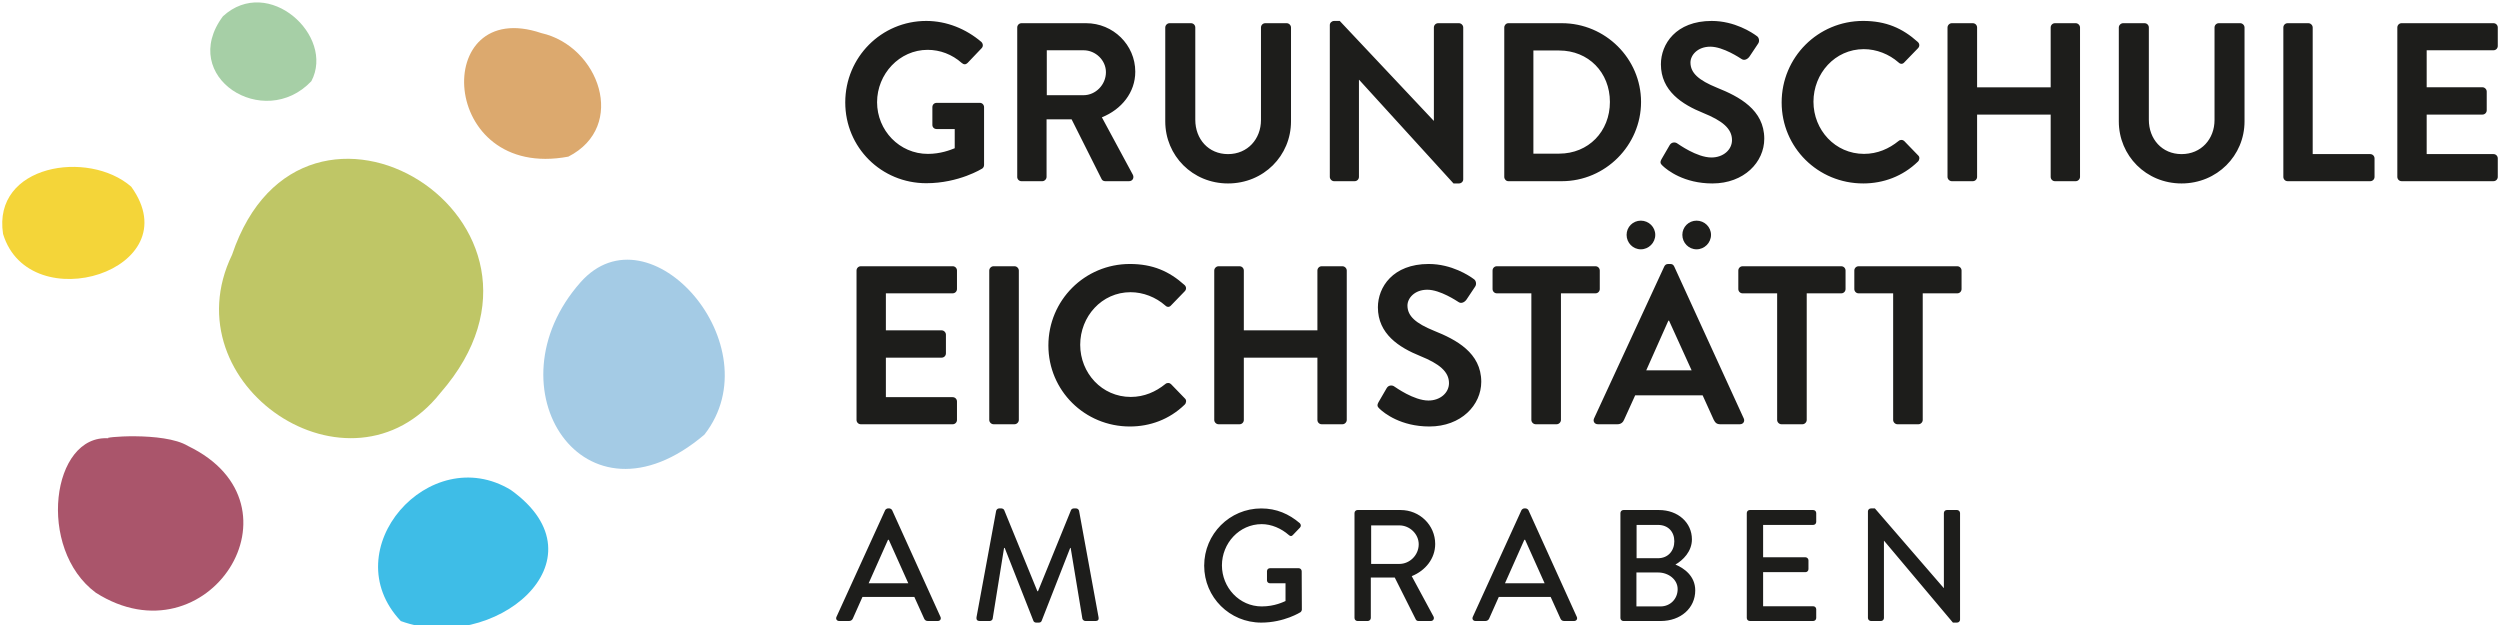
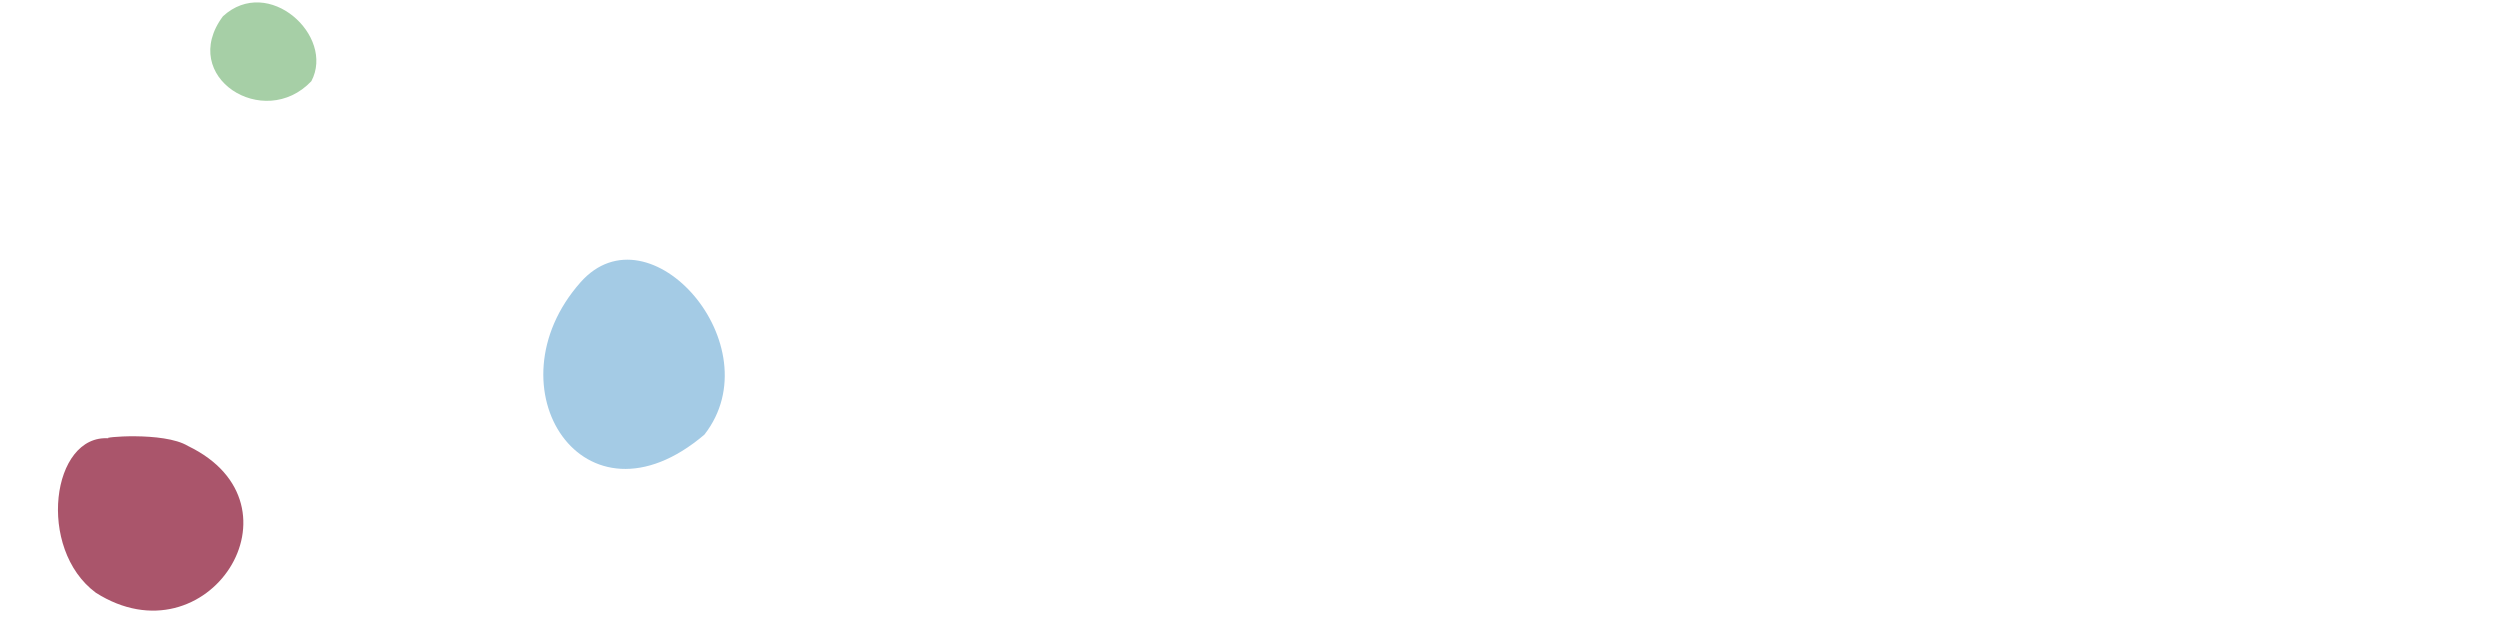
<svg xmlns="http://www.w3.org/2000/svg" id="Ebene_1" width="2160" height="540" version="1.1" viewBox="0 0 2160 540">
-   <path d="M730.3,88.49c0-39,31.2-70.4,70.01-70.4,17.55,0,34.32,6.83,47.58,18.14,1.56,1.56,1.75,3.9.19,5.46l-12.09,12.68c-1.56,1.56-3.32,1.56-5.07,0-8.39-7.41-18.72-11.31-29.45-11.31-24.38,0-43.68,20.87-43.68,45.24s19.31,44.66,43.88,44.66c10.92,0,19.31-3.32,23.21-4.88v-16.58h-15.6c-2.15,0-3.71-1.56-3.71-3.51v-15.41c0-2.15,1.56-3.71,3.71-3.71h37.44c1.95,0,3.51,1.75,3.51,3.71v49.92c0,1.56-.78,2.54-1.56,3.12,0,0-20.08,12.68-48.36,12.68-38.81,0-70.01-30.81-70.01-69.81ZM878.89,152.84V23.75c0-1.95,1.56-3.71,3.71-3.71h55.77c23.4,0,42.51,18.72,42.51,41.93,0,17.94-11.9,32.57-28.86,39.39l26.72,49.53c1.36,2.54,0,5.66-3.32,5.66h-20.48c-1.75,0-2.73-.98-3.12-1.75l-25.94-51.68h-21.65v49.73c0,1.95-1.75,3.71-3.71,3.71h-17.94c-2.15,0-3.71-1.75-3.71-3.71ZM904.43,82.25h31.79c10.33,0,19.31-8.97,19.31-19.89,0-10.34-8.97-18.92-19.31-18.92h-31.79v38.81ZM1061.02,158.5c30.81,0,54.41-23.99,54.41-53.63V23.75c0-1.95-1.76-3.71-3.71-3.71h-18.53c-2.14,0-3.71,1.76-3.71,3.71v79.95c0,16.38-11.5,29.45-28.47,29.45s-28.28-13.07-28.28-29.64V23.75c0-1.95-1.56-3.71-3.71-3.71h-18.53c-1.95,0-3.71,1.76-3.71,3.71v81.12c0,29.64,23.6,53.63,54.21,53.63ZM1152.67,156.55h17.75c2.15,0,3.71-1.75,3.71-3.71v-83.85h.2l81.51,89.51h4.68c1.95,0,3.71-1.56,3.71-3.51V23.75c0-1.95-1.75-3.71-3.71-3.71h-17.94c-2.15,0-3.71,1.76-3.71,3.71v80.54h-.2l-81.12-86.19h-4.88c-1.95,0-3.71,1.56-3.71,3.51v131.24c0,1.95,1.75,3.71,3.71,3.71ZM1299.69,152.84V23.75c0-1.95,1.56-3.71,3.51-3.71h46.22c37.64,0,68.45,30.62,68.45,68.06s-30.81,68.45-68.45,68.45h-46.22c-1.95,0-3.51-1.75-3.51-3.71ZM1324.85,132.75h22.23c25.35,0,43.88-19.11,43.88-44.66s-18.53-44.46-43.88-44.46h-22.23v89.12ZM1478.7,136.07c-12.67,0-28.47-11.51-29.45-12.09-1.75-1.36-5.07-1.36-6.63,1.37l-7.02,12.09c-1.75,3.12-.78,4.1.98,5.85,3.9,3.71,18.33,15.21,42.9,15.21,27.5,0,44.85-18.53,44.85-38.61,0-25.16-21.84-36.47-40.76-44.07-15.8-6.44-23.01-12.68-23.01-21.84,0-6.24,6.05-13.65,17.16-13.65s25.55,9.75,27.11,10.73c2.34,1.56,5.27,0,6.83-2.34l7.41-11.12c1.36-1.95.78-5.27-1.17-6.44-3.9-2.93-19.11-13.07-39-13.07-31.01,0-43.88,20.09-43.88,37.44,0,23.01,18.33,34.71,36.66,42.12,16.38,6.63,24.77,13.46,24.77,23.4,0,8.39-7.61,15.02-17.75,15.02ZM1609.74,158.5c17.36,0,34.13-6.05,47.39-18.92,1.37-1.36,1.75-3.9.19-5.27l-12.09-12.48c-1.17-1.17-3.32-1.36-4.88,0-8.19,6.63-18.14,11.12-29.84,11.12-24.96,0-43.68-20.67-43.68-45.05s18.53-45.44,43.49-45.44c10.92,0,21.84,4.29,30.03,11.51,1.56,1.56,3.51,1.56,4.88,0l11.9-12.29c1.56-1.56,1.56-3.9-.2-5.46-13.26-11.9-27.5-18.14-47.19-18.14-39,0-70.4,31.4-70.4,70.4s31.4,70.01,70.4,70.01ZM1793.43,20.04h-17.94c-2.15,0-3.71,1.76-3.71,3.71v51.68h-63.57V23.75c0-1.95-1.56-3.71-3.71-3.71h-18.14c-1.95,0-3.71,1.76-3.71,3.71v129.09c0,1.95,1.75,3.71,3.71,3.71h18.14c2.14,0,3.71-1.75,3.71-3.71v-53.82h63.57v53.82c0,1.95,1.56,3.71,3.71,3.71h17.94c1.95,0,3.71-1.75,3.71-3.71V23.75c0-1.95-1.75-3.71-3.71-3.71ZM1935.59,20.04h-18.53c-2.14,0-3.71,1.76-3.71,3.71v79.95c0,16.38-11.5,29.45-28.47,29.45s-28.28-13.07-28.28-29.64V23.75c0-1.95-1.56-3.71-3.71-3.71h-18.53c-1.95,0-3.71,1.76-3.71,3.71v81.12c0,29.64,23.6,53.63,54.21,53.63s54.41-23.99,54.41-53.63V23.75c0-1.95-1.76-3.71-3.71-3.71ZM2047.9,133.14h-49.73V23.75c0-1.95-1.75-3.71-3.71-3.71h-17.94c-2.15,0-3.71,1.76-3.71,3.71v129.09c0,1.95,1.56,3.71,3.71,3.71h71.37c2.15,0,3.71-1.75,3.71-3.71v-15.99c0-1.95-1.56-3.71-3.71-3.71ZM2154.37,43.44c2.15,0,3.71-1.76,3.71-3.71v-15.99c0-1.95-1.56-3.71-3.71-3.71h-79.37c-2.15,0-3.71,1.76-3.71,3.71v129.09c0,1.95,1.56,3.71,3.71,3.71h79.37c2.15,0,3.71-1.75,3.71-3.71v-15.99c0-1.95-1.56-3.71-3.71-3.71h-57.72v-34.13h48.17c1.95,0,3.71-1.56,3.71-3.71v-16.19c0-1.95-1.75-3.71-3.71-3.71h-48.17v-31.98h57.72ZM823.12,230.04h-79.37c-2.15,0-3.71,1.75-3.71,3.71v129.1c0,1.95,1.56,3.71,3.71,3.71h79.37c2.15,0,3.71-1.75,3.71-3.71v-15.99c0-1.95-1.56-3.71-3.71-3.71h-57.72v-34.13h48.17c1.95,0,3.71-1.56,3.71-3.71v-16.19c0-1.95-1.75-3.71-3.71-3.71h-48.17v-31.98h57.72c2.15,0,3.71-1.75,3.71-3.71v-15.99c0-1.95-1.56-3.71-3.71-3.71ZM858.42,366.55h18.14c1.95,0,3.71-1.75,3.71-3.71v-129.1c0-1.95-1.76-3.71-3.71-3.71h-18.14c-1.95,0-3.71,1.75-3.71,3.71v129.1c0,1.95,1.75,3.71,3.71,3.71ZM1011.69,331.83c-1.17-1.17-3.32-1.36-4.88,0-8.19,6.63-18.14,11.12-29.84,11.12-24.96,0-43.68-20.67-43.68-45.05s18.53-45.44,43.49-45.44c10.92,0,21.84,4.29,30.03,11.51,1.56,1.56,3.51,1.56,4.88,0l11.9-12.29c1.56-1.56,1.56-3.9-.2-5.46-13.26-11.9-27.5-18.14-47.19-18.14-39,0-70.4,31.4-70.4,70.4s31.4,70.01,70.4,70.01c17.36,0,34.13-6.04,47.39-18.92,1.37-1.37,1.75-3.9.19-5.27l-12.09-12.48ZM1159.89,230.04h-17.94c-2.15,0-3.71,1.75-3.71,3.71v51.68h-63.57v-51.68c0-1.95-1.56-3.71-3.71-3.71h-18.14c-1.95,0-3.71,1.75-3.71,3.71v129.1c0,1.95,1.75,3.71,3.71,3.71h18.14c2.14,0,3.71-1.75,3.71-3.71v-53.82h63.57v53.82c0,1.95,1.56,3.71,3.71,3.71h17.94c1.95,0,3.71-1.75,3.71-3.71v-129.1c0-1.95-1.75-3.71-3.71-3.71ZM1239.05,285.81c-15.8-6.44-23.01-12.68-23.01-21.84,0-6.24,6.05-13.65,17.16-13.65s25.55,9.75,27.11,10.73c2.34,1.56,5.27,0,6.83-2.34l7.41-11.12c1.36-1.95.78-5.27-1.17-6.44-3.9-2.93-19.11-13.07-39-13.07-31.01,0-43.88,20.09-43.88,37.44,0,23.01,18.33,34.71,36.66,42.12,16.38,6.63,24.77,13.46,24.77,23.4,0,8.38-7.61,15.02-17.75,15.02-12.67,0-28.47-11.51-29.45-12.09-1.75-1.37-5.07-1.37-6.63,1.37l-7.02,12.09c-1.75,3.12-.78,4.1.98,5.85,3.9,3.71,18.33,15.21,42.9,15.21,27.5,0,44.85-18.53,44.85-38.61,0-25.16-21.84-36.47-40.76-44.07ZM1293.26,253.44h29.84v109.4c0,1.95,1.75,3.71,3.71,3.71h18.14c1.95,0,3.71-1.75,3.71-3.71v-109.4h29.84c2.15,0,3.71-1.75,3.71-3.71v-15.99c0-1.95-1.56-3.71-3.71-3.71h-85.22c-2.15,0-3.71,1.75-3.71,3.71v15.99c0,1.95,1.56,3.71,3.71,3.71ZM1405.38,202.93c0,6.83,5.46,12.48,12.29,12.48s12.48-5.66,12.48-12.48-5.66-12.29-12.48-12.29-12.29,5.46-12.29,12.29ZM1453.55,202.93c0,6.83,5.46,12.48,12.29,12.48s12.48-5.66,12.48-12.48-5.66-12.29-12.48-12.29-12.29,5.46-12.29,12.29ZM1506.59,361.48c1.17,2.54-.39,5.07-3.32,5.07h-16.97c-2.92,0-4.29-1.17-5.66-3.9l-9.55-21.06h-58.31l-9.56,21.06c-.78,1.95-2.54,3.9-5.65,3.9h-16.97c-2.93,0-4.49-2.54-3.32-5.07l60.65-131.24c.58-1.17,1.56-2.15,3.32-2.15h1.95c1.95,0,2.73.98,3.32,2.15l60.06,131.24ZM1461.55,319.94l-19.5-42.9h-.58l-19.11,42.9h39.2ZM1590.83,230.04h-85.22c-2.15,0-3.71,1.75-3.71,3.71v15.99c0,1.95,1.56,3.71,3.71,3.71h29.84v109.4c0,1.95,1.75,3.71,3.71,3.71h18.14c1.95,0,3.71-1.75,3.71-3.71v-109.4h29.84c2.15,0,3.71-1.75,3.71-3.71v-15.99c0-1.95-1.56-3.71-3.71-3.71ZM1691.06,230.04h-85.22c-2.15,0-3.71,1.75-3.71,3.71v15.99c0,1.95,1.56,3.71,3.71,3.71h29.84v109.4c0,1.95,1.75,3.71,3.71,3.71h18.14c1.95,0,3.71-1.75,3.71-3.71v-109.4h29.84c2.15,0,3.71-1.75,3.71-3.71v-15.99c0-1.95-1.56-3.71-3.71-3.71ZM812.58,532.98c.82,1.78-.27,3.56-2.33,3.56h-8.63c-1.64,0-2.6-.82-3.15-2.05l-8.49-18.77h-44.8c-2.74,6.3-5.62,12.47-8.36,18.77-.41.96-1.51,2.05-3.15,2.05h-8.63c-2.06,0-3.15-1.78-2.33-3.56l42.06-92.2c.41-.82,1.64-1.51,2.33-1.51h1.37c.68,0,1.92.69,2.33,1.51l41.78,92.2ZM784.77,503.94l-16.85-37.54h-.69l-16.71,37.54h34.25ZM932.32,441.34c-.27-1.1-1.37-2.06-2.47-2.06h-2.19c-.96,0-2.05.69-2.33,1.51l-28.49,70h-.55l-28.63-70c-.27-.82-1.51-1.51-2.33-1.51h-2.19c-1.1,0-2.19.96-2.47,2.06l-16.99,92.06c-.27,1.92.68,3.15,2.6,3.15h8.9c1.1,0,2.33-.96,2.47-1.92l9.86-61.24h.55l24.8,63.02c.27.82,1.23,1.51,2.33,1.51h2.47c1.23,0,2.05-.69,2.33-1.51l24.66-63.02h.41l10.14,61.24c.27.96,1.37,1.92,2.6,1.92h8.9c1.92,0,2.88-1.23,2.47-3.15l-16.85-92.06ZM1122.2,490.93h-24.93c-1.51,0-2.6,1.1-2.6,2.6v7.95c0,1.37,1.1,2.47,2.6,2.47h13.42v15.34c-1.37.55-9.18,4.66-20.55,4.66-19.45,0-34.39-16.44-34.39-35.48s14.93-35.62,34.39-35.62c8.36,0,16.85,3.7,23.29,9.32,1.37,1.23,2.47,1.37,3.56.14,2.05-2.19,4.11-4.25,6.17-6.44,1.1-1.1.96-2.74-.14-3.84-9.32-7.95-20.14-12.74-33.29-12.74-27.26,0-49.32,22.06-49.32,49.46s22.06,49.18,49.32,49.18c19.86,0,33.97-9.04,33.97-9.04.55-.41,1.1-1.51,1.1-2.19,0-10.96-.14-22.19-.14-33.15,0-1.37-1.1-2.6-2.47-2.6ZM1219.74,497.78l18.77,34.8c.96,1.78,0,3.97-2.33,3.97h-10.69c-1.1,0-1.92-.68-2.19-1.23l-18.22-36.3h-20.69v34.93c0,1.37-1.23,2.6-2.6,2.6h-8.9c-1.51,0-2.6-1.23-2.6-2.6v-90.69c0-1.37,1.1-2.6,2.6-2.6h37.26c16.44,0,29.86,13.01,29.86,29.32,0,12.6-8.36,23.02-20.27,27.81ZM1225.77,470.24c0-8.9-7.81-16.3-16.71-16.3h-24.38v33.29h24.38c8.9,0,16.71-7.54,16.71-16.99ZM1362.36,532.98c.82,1.78-.27,3.56-2.33,3.56h-8.63c-1.64,0-2.6-.82-3.15-2.05l-8.49-18.77h-44.8c-2.74,6.3-5.62,12.47-8.36,18.77-.41.96-1.51,2.05-3.15,2.05h-8.63c-2.06,0-3.15-1.78-2.33-3.56l42.06-92.2c.41-.82,1.64-1.51,2.33-1.51h1.37c.68,0,1.92.69,2.33,1.51l41.78,92.2ZM1334.55,503.94l-16.85-37.54h-.69l-16.71,37.54h34.25ZM1464.69,510.11c0,15.34-12.6,26.44-29.86,26.44h-32.19c-1.51,0-2.6-1.23-2.6-2.6v-90.69c0-1.37,1.1-2.6,2.6-2.6h30.69c16.58,0,28.49,10.96,28.49,25.34,0,10.55-7.81,18.08-14.25,21.78,7.26,3.01,17.12,9.73,17.12,22.33ZM1414.01,482.3h18.49c8.77,0,14.11-6.44,14.11-14.66s-5.34-14.11-14.11-14.11h-18.49v28.77ZM1449.49,509.01c0-8.36-7.95-14.38-16.85-14.38h-18.77v29.32h20.82c8.36,0,14.8-6.44,14.8-14.93ZM1566.62,440.65h-54.8c-1.51,0-2.6,1.23-2.6,2.6v90.69c0,1.37,1.1,2.6,2.6,2.6h54.8c1.51,0,2.6-1.23,2.6-2.6v-7.54c0-1.37-1.1-2.6-2.6-2.6h-43.29v-29.45h36.58c1.37,0,2.6-1.1,2.6-2.6v-7.67c0-1.37-1.23-2.6-2.6-2.6h-36.58v-27.95h43.29c1.51,0,2.6-1.23,2.6-2.6v-7.67c0-1.37-1.1-2.6-2.6-2.6ZM1693.48,443.25v92.2c0,1.37-1.23,2.47-2.6,2.47h-3.56l-59.46-70.69h-.14v66.72c0,1.37-1.1,2.6-2.6,2.6h-8.63c-1.37,0-2.6-1.23-2.6-2.6v-92.2c0-1.37,1.23-2.47,2.6-2.47h3.42l59.46,68.77h.14v-64.8c0-1.37,1.1-2.6,2.6-2.6h8.77c1.37,0,2.6,1.23,2.6,2.6Z" style="fill: #1d1d1b;" />
-   <path d="M380.57,339.42c-77.99,98.64-234.54-6.88-180.07-119.28,61.09-181.79,309.74-29.36,180.07,119.28" style="fill: #bfc666;" />
  <path d="M608.59,375.54c-104.18,88.49-187.37-40.92-106.99-131.67,59.57-67.25,166.9,54.99,106.99,131.67" style="fill: #a4cbe5;" />
  <path d="M82.82,512.13c-51.35-37.99-38.29-137.24,11.31-133.42-9.24-.71,47.21-6.2,68.28,6.62,105.74,50.9,16.85,188.05-79.59,126.81" style="fill: #aa556b;" />
-   <path d="M346.28,536.59c-58.21-61.65,24.93-155.94,95.09-113.25,84.81,60.72-15.17,142.38-95.09,113.25" style="fill: #3ebde7;" />
-   <path d="M491.06,135.33c-112.54,21.09-118.8-138.94-23.39-106.75,49.9,11.24,74.67,80.52,23.39,106.75" style="fill: #dca96e;" />
-   <path d="M113.37,161.29c51.83,72.02-88.03,115.57-110.73,40.83-9.25-59.87,73.74-73.07,110.73-40.83" style="fill: #f4d539;" />
  <path d="M269.02,70.14c-40.99,43.28-115.32-3.73-76.42-56.06,39.24-36.04,97.07,16.92,76.42,56.06" style="fill: #a6cfa6;" />
</svg>